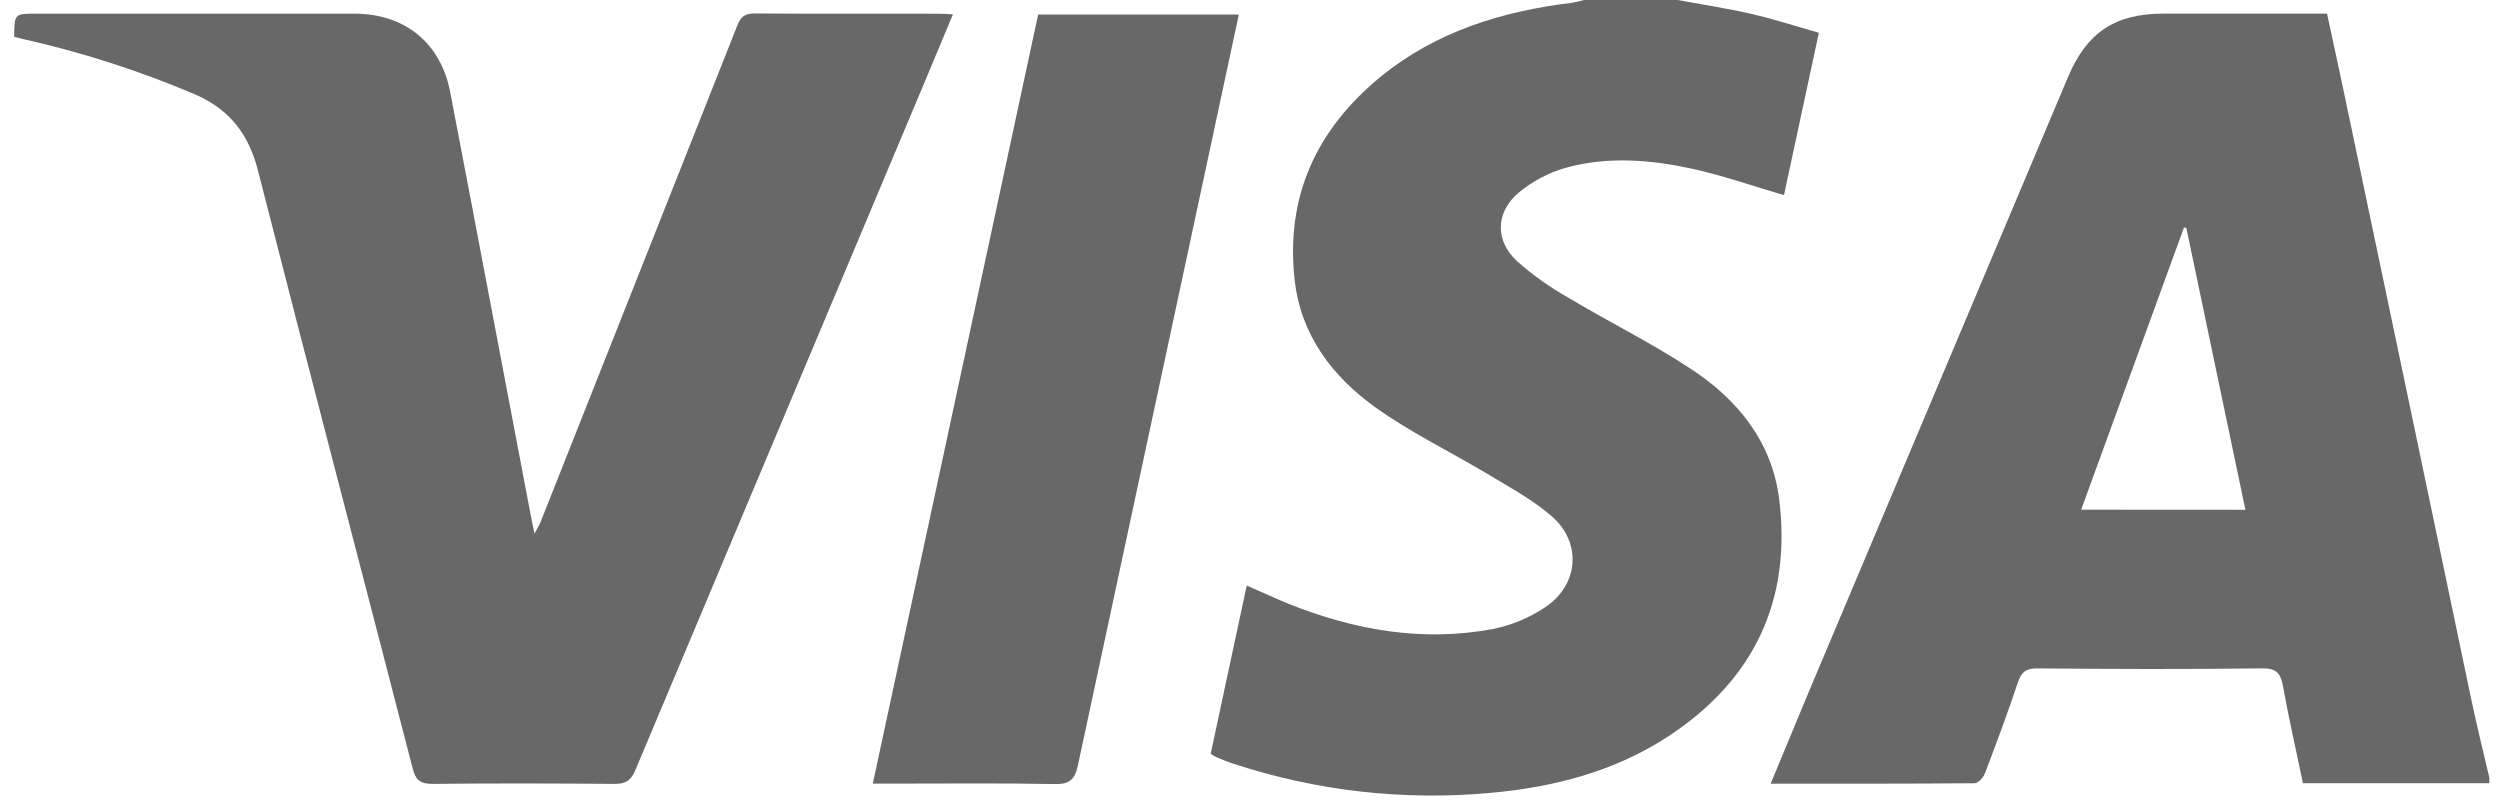
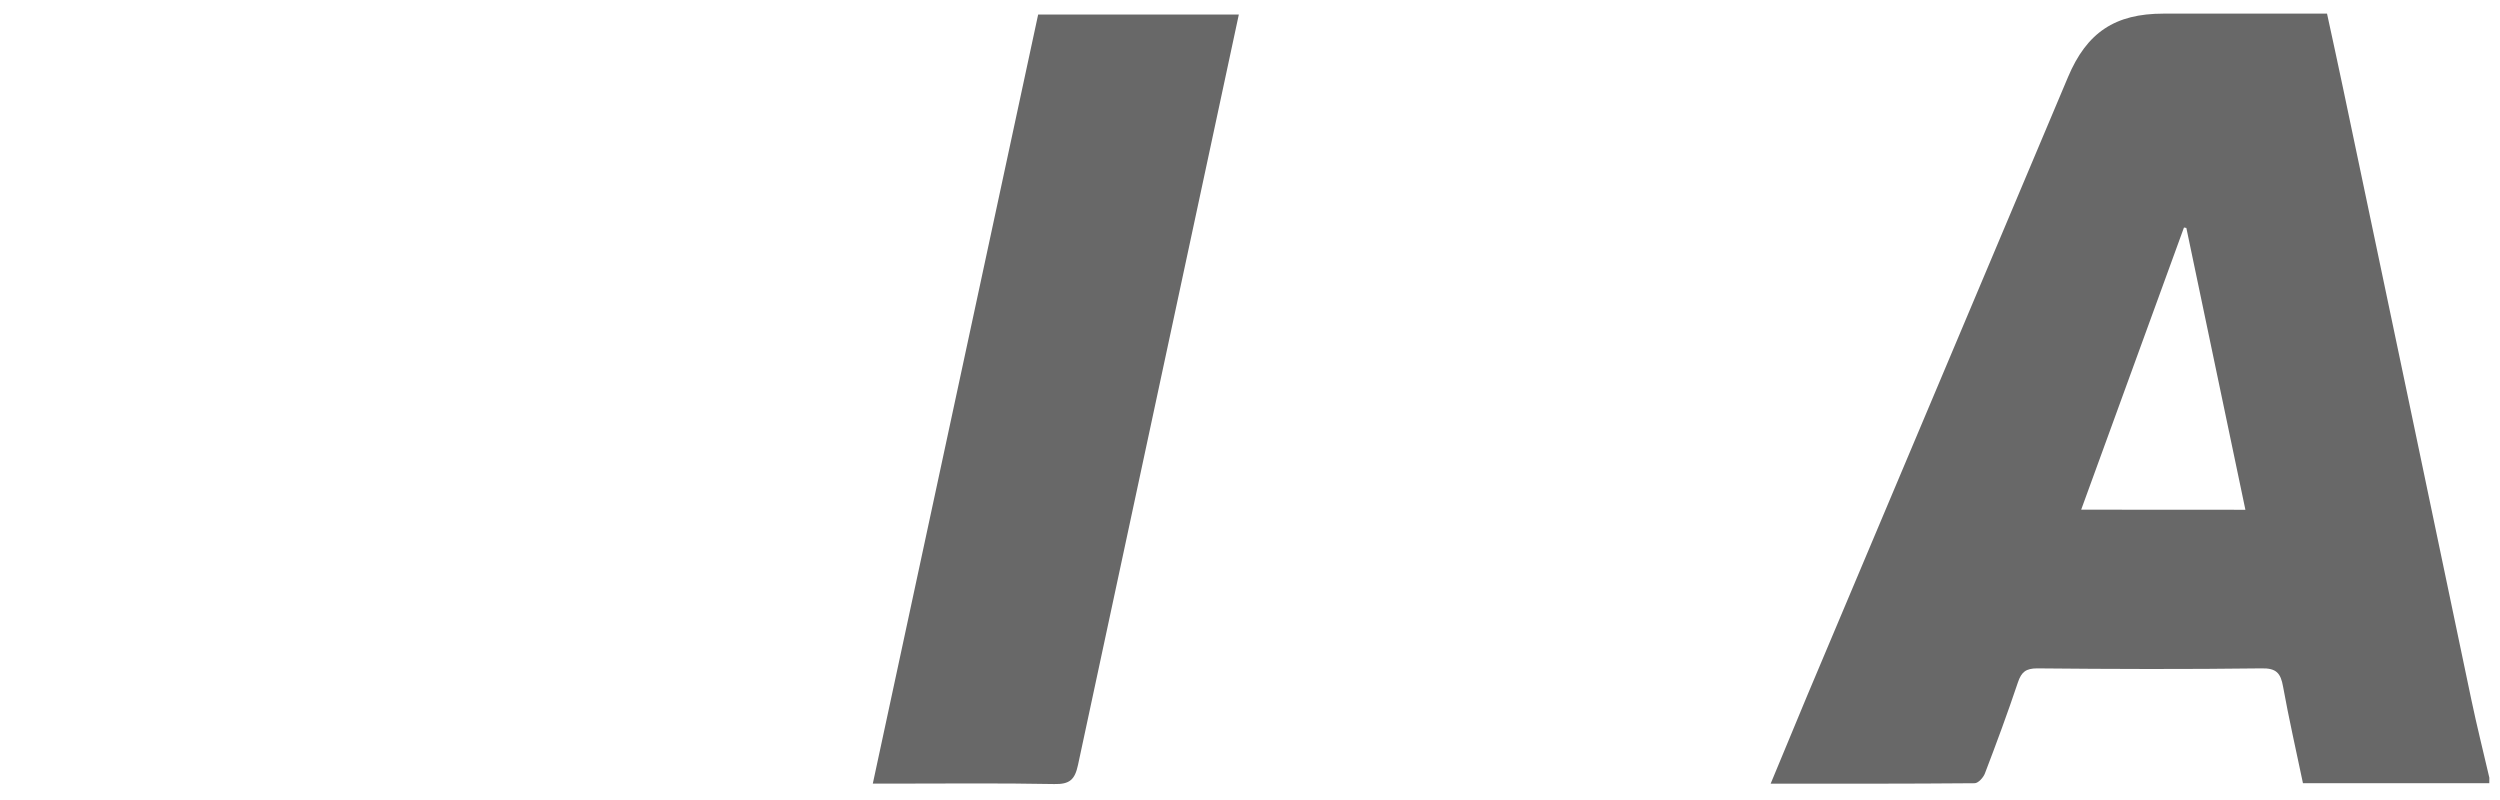
<svg xmlns="http://www.w3.org/2000/svg" width="100" height="32" viewBox="0 0 100 32" fill="none">
  <g clip-path="url(#clip0_303_5115)">
    <path d="M99.572 31.327H92.118C91.846 30.024 91.554 28.747 91.322 27.462C91.227 26.927 91.055 26.72 90.456 26.735C87.467 26.773 84.478 26.764 81.489 26.735C81.036 26.735 80.857 26.88 80.718 27.291C80.307 28.516 79.858 29.731 79.396 30.938C79.334 31.104 79.127 31.329 78.985 31.329C76.29 31.353 73.597 31.347 70.826 31.347C71.33 30.136 71.808 28.984 72.287 27.827C75.766 19.579 79.242 11.333 82.717 3.091C83.47 1.296 84.604 0.545 86.539 0.545H93.081C93.299 1.553 93.516 2.545 93.724 3.536C95.439 11.687 97.149 19.837 98.854 27.989C99.073 29.035 99.333 30.069 99.574 31.109L99.572 31.327ZM89.816 20.391L87.454 9.118L87.359 9.1L83.247 20.387L89.816 20.391Z" fill="#686868" />
-     <path d="M67.102 0C68.085 0.182 69.077 0.331 70.051 0.555C70.939 0.758 71.81 1.044 72.755 1.311C72.277 3.527 71.812 5.692 71.359 7.805C70.113 7.442 68.922 7.022 67.705 6.753C66.03 6.389 64.314 6.245 62.639 6.709C61.939 6.908 61.289 7.252 60.732 7.718C59.818 8.502 59.8 9.631 60.679 10.445C61.306 11 61.99 11.488 62.72 11.9C64.351 12.876 66.063 13.718 67.652 14.767C69.519 15.995 70.88 17.676 71.167 19.965C71.671 24.002 70.172 27.182 66.766 29.431C64.623 30.846 62.199 31.476 59.672 31.711C56.176 32.04 52.65 31.642 49.317 30.542C49.091 30.469 48.872 30.376 48.651 30.285C48.572 30.246 48.498 30.201 48.428 30.149C48.903 27.931 49.379 25.709 49.869 23.422C50.444 23.671 50.983 23.922 51.535 24.149C54.168 25.204 56.888 25.687 59.705 25.162C60.457 25.012 61.172 24.716 61.808 24.289C63.156 23.389 63.286 21.698 62.058 20.64C61.251 19.945 60.281 19.433 59.362 18.876C57.913 18.02 56.386 17.273 55.026 16.302C53.284 15.053 52.023 13.393 51.784 11.175C51.418 7.858 52.661 5.175 55.218 3.076C57.442 1.258 60.083 0.449 62.891 0.109C63.048 0.082 63.203 0.045 63.355 0H67.102Z" fill="#686868" />
-     <path d="M38.118 0.573C37.7 1.576 37.303 2.533 36.902 3.482C33.068 12.592 29.238 21.702 25.412 30.811C25.229 31.245 25.008 31.356 24.566 31.356C22.144 31.336 19.723 31.329 17.302 31.356C16.789 31.356 16.621 31.186 16.504 30.727C14.451 22.771 12.357 14.818 10.327 6.853C9.962 5.398 9.211 4.393 7.813 3.78C5.572 2.828 3.249 2.081 0.871 1.549L0.566 1.473C0.577 0.546 0.577 0.546 1.461 0.546H14.171C16.181 0.546 17.631 1.707 18.008 3.687C19.087 9.295 20.14 14.909 21.21 20.509C21.256 20.755 21.309 20.998 21.38 21.344C21.49 21.138 21.563 21.024 21.616 20.898C24.244 14.273 26.869 7.647 29.492 1.02C29.634 0.656 29.809 0.535 30.202 0.538C32.661 0.558 35.118 0.538 37.576 0.549C37.735 0.546 37.894 0.564 38.118 0.573Z" fill="#686868" />
    <path d="M34.912 31.345C37.124 21.051 39.322 10.829 41.526 0.582H49.553C49.219 2.142 48.892 3.673 48.563 5.204C46.746 13.668 44.931 22.133 43.12 30.598C42.994 31.187 42.786 31.375 42.172 31.362C39.98 31.32 37.771 31.345 35.57 31.345H34.912Z" fill="#686868" />
  </g>
  <defs>
    <clipPath id="clip0_303_5115">
      <rect width="99.019" height="32" fill="white" transform="translate(0.566)" />
    </clipPath>
  </defs>
</svg>